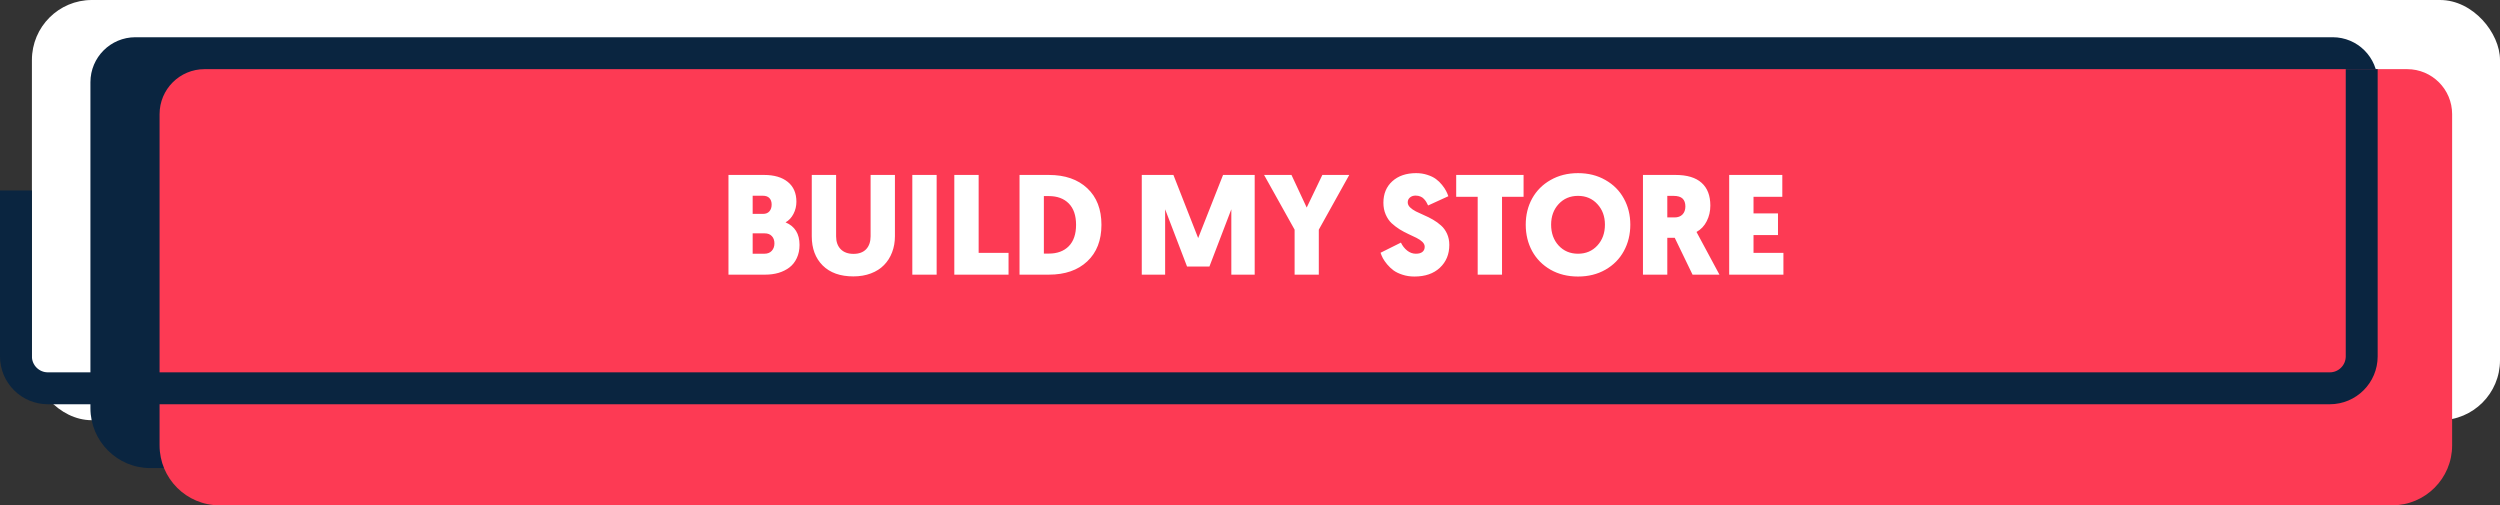
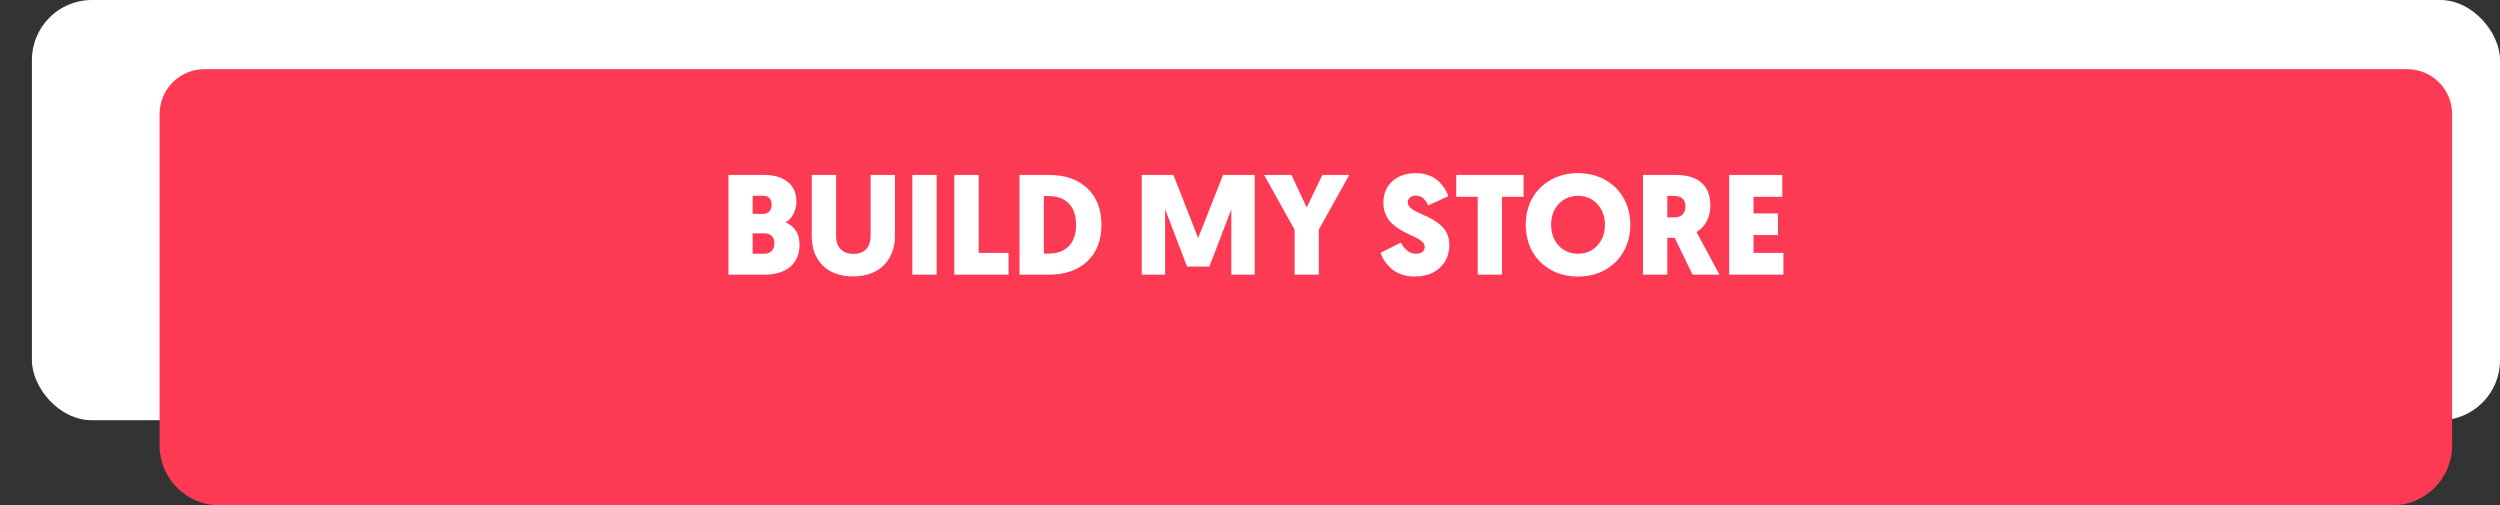
<svg xmlns="http://www.w3.org/2000/svg" width="470" height="95" viewBox="0 0 470 95" fill="none">
  <rect x="0" y="0" width="470" height="95" fill="#333333" stroke="none" />
  <rect x="6" width="464" height="79" rx="11.272" fill="white" />
-   <path d="M17 15.454C17 10.785 20.785 7 25.454 7H438.546C443.215 7 447 10.785 447 15.454V76.728C447 82.953 441.953 88 435.728 88H28.272C22.047 88 17 82.953 17 76.728V15.454Z" fill="#0A2540" />
  <path d="M30 21.454C30 16.785 33.785 13 38.454 13H452.546C457.215 13 461 16.785 461 21.454V83.728C461 89.953 455.953 95 449.728 95H41.272C35.047 95 30 89.953 30 83.728V21.454Z" fill="#FD3A54" />
  <path d="M136.952 51.635V32.89H143.645C145.554 32.89 147.044 33.33 148.116 34.21C149.188 35.081 149.724 36.319 149.724 37.922C149.724 38.742 149.541 39.504 149.175 40.21C148.809 40.916 148.312 41.447 147.684 41.805C149.436 42.537 150.312 43.949 150.312 46.04C150.312 46.964 150.142 47.788 149.802 48.511C149.471 49.234 149.009 49.822 148.416 50.276C147.832 50.72 147.153 51.06 146.377 51.295C145.602 51.522 144.761 51.635 143.854 51.635H136.952ZM141.501 47.7H143.723C144.307 47.7 144.765 47.517 145.096 47.151C145.427 46.785 145.593 46.323 145.593 45.766C145.593 45.191 145.432 44.733 145.109 44.393C144.795 44.044 144.342 43.87 143.75 43.87H141.501V47.7ZM141.501 40.21H143.462C143.976 40.21 144.373 40.049 144.652 39.726C144.93 39.404 145.07 38.981 145.07 38.458C145.07 37.944 144.93 37.539 144.652 37.243C144.373 36.946 143.959 36.798 143.41 36.798H141.501V40.21ZM152.613 44.432V32.89H157.188V44.432C157.188 45.452 157.475 46.258 158.051 46.851C158.634 47.434 159.436 47.727 160.456 47.727C161.484 47.727 162.277 47.434 162.835 46.851C163.393 46.258 163.672 45.443 163.672 44.406V32.89H168.247V44.406C168.247 45.504 168.068 46.515 167.711 47.439C167.362 48.363 166.857 49.16 166.195 49.831C165.541 50.502 164.722 51.025 163.737 51.4C162.752 51.775 161.65 51.962 160.43 51.962C157.963 51.962 156.042 51.278 154.665 49.91C153.297 48.541 152.613 46.716 152.613 44.432ZM171.515 51.635V32.89H176.09V51.635H171.515ZM179.41 51.635V32.89H183.986V47.544H189.607V51.635H179.41ZM191.672 51.635V32.89H197.189C200.221 32.89 202.627 33.722 204.404 35.386C206.182 37.051 207.071 39.343 207.071 42.262C207.071 45.182 206.182 47.474 204.404 49.138C202.627 50.803 200.221 51.635 197.189 51.635H191.672ZM196.247 47.674H197.189C198.766 47.674 200.012 47.212 200.927 46.289C201.842 45.356 202.3 44.014 202.3 42.262C202.3 40.511 201.842 39.173 200.927 38.249C200.012 37.325 198.766 36.864 197.189 36.864H196.247V47.674ZM214.653 51.635V32.89H220.601L225.255 44.759L229.934 32.89H235.882V51.635H231.49V39.347L227.372 50.106H223.163L219.045 39.347V51.635H214.653ZM237.647 32.89H242.797L245.66 39.02L248.601 32.89H253.66L247.935 43.177V51.635H243.386V43.177L237.647 32.89ZM259.543 47.517L263.373 45.609C263.652 46.201 264.04 46.698 264.536 47.099C265.033 47.5 265.582 47.7 266.183 47.7C266.724 47.7 267.133 47.587 267.412 47.361C267.7 47.134 267.844 46.811 267.844 46.393C267.844 46.062 267.7 45.757 267.412 45.478C267.125 45.199 266.754 44.947 266.301 44.72C265.848 44.485 265.343 44.245 264.785 44.001C264.236 43.748 263.682 43.452 263.125 43.112C262.576 42.763 262.074 42.38 261.621 41.962C261.168 41.535 260.798 40.99 260.51 40.328C260.223 39.665 260.079 38.929 260.079 38.118C260.079 36.437 260.637 35.09 261.752 34.079C262.876 33.059 264.371 32.55 266.236 32.55C266.994 32.55 267.7 32.659 268.353 32.877C269.007 33.086 269.543 33.347 269.961 33.661C270.38 33.966 270.759 34.332 271.099 34.759C271.439 35.177 271.691 35.552 271.857 35.883C272.031 36.214 272.175 36.55 272.288 36.89L268.484 38.628C268.362 38.367 268.249 38.149 268.144 37.975C268.04 37.8 267.896 37.613 267.713 37.413C267.53 37.203 267.303 37.047 267.033 36.942C266.772 36.829 266.471 36.772 266.131 36.772C265.695 36.772 265.338 36.894 265.059 37.138C264.789 37.373 264.654 37.674 264.654 38.04C264.654 38.38 264.798 38.694 265.085 38.981C265.373 39.26 265.743 39.517 266.197 39.752C266.658 39.979 267.168 40.214 267.726 40.458C268.284 40.694 268.842 40.972 269.399 41.295C269.957 41.617 270.462 41.983 270.916 42.393C271.378 42.794 271.752 43.308 272.04 43.936C272.327 44.563 272.471 45.265 272.471 46.04C272.471 47.801 271.879 49.234 270.693 50.341C269.517 51.439 267.922 51.988 265.909 51.988C265.107 51.988 264.362 51.875 263.674 51.648C262.994 51.43 262.432 51.16 261.987 50.838C261.543 50.507 261.142 50.127 260.785 49.7C260.427 49.265 260.157 48.877 259.974 48.537C259.8 48.197 259.656 47.857 259.543 47.517ZM273.765 36.994V32.89H286.432V36.994H282.38V51.635H277.805V36.994H273.765ZM286.838 42.236C286.838 40.423 287.238 38.785 288.04 37.321C288.851 35.857 290.005 34.698 291.504 33.844C293.012 32.981 294.733 32.55 296.668 32.55C298.602 32.55 300.319 32.981 301.818 33.844C303.326 34.698 304.481 35.857 305.282 37.321C306.093 38.785 306.498 40.423 306.498 42.236C306.498 44.066 306.093 45.722 305.282 47.204C304.481 48.676 303.326 49.844 301.818 50.707C300.319 51.561 298.602 51.988 296.668 51.988C294.733 51.988 293.012 51.561 291.504 50.707C290.005 49.844 288.851 48.676 288.04 47.204C287.238 45.722 286.838 44.066 286.838 42.236ZM291.609 42.236C291.609 43.822 292.079 45.13 293.021 46.158C293.971 47.186 295.186 47.7 296.668 47.7C298.149 47.7 299.361 47.186 300.302 46.158C301.252 45.13 301.727 43.822 301.727 42.236C301.727 40.676 301.252 39.386 300.302 38.367C299.361 37.339 298.149 36.824 296.668 36.824C295.186 36.824 293.971 37.339 293.021 38.367C292.079 39.386 291.609 40.676 291.609 42.236ZM308.877 51.635V32.89H314.982C317.169 32.89 318.808 33.382 319.897 34.367C320.995 35.343 321.544 36.772 321.544 38.654C321.544 39.718 321.318 40.694 320.864 41.583C320.42 42.471 319.779 43.147 318.943 43.609L323.257 51.635H318.198L314.851 44.707H313.452V51.635H308.877ZM313.452 40.877H314.825C315.453 40.877 315.945 40.694 316.302 40.328C316.668 39.953 316.851 39.447 316.851 38.811C316.851 38.166 316.677 37.674 316.328 37.334C315.98 36.994 315.405 36.824 314.603 36.824H313.452V40.877ZM325.087 51.635V32.89H335.074V36.994H329.662V40.118H334.263V44.197H329.662V47.544H335.283V51.635H325.087Z" fill="white" />
-   <path d="M3 35.81V67C3 70.314 5.686 73 9 73H438C441.314 73 444 70.314 444 67V13" stroke="#0A2540" stroke-width="6" />
</svg>